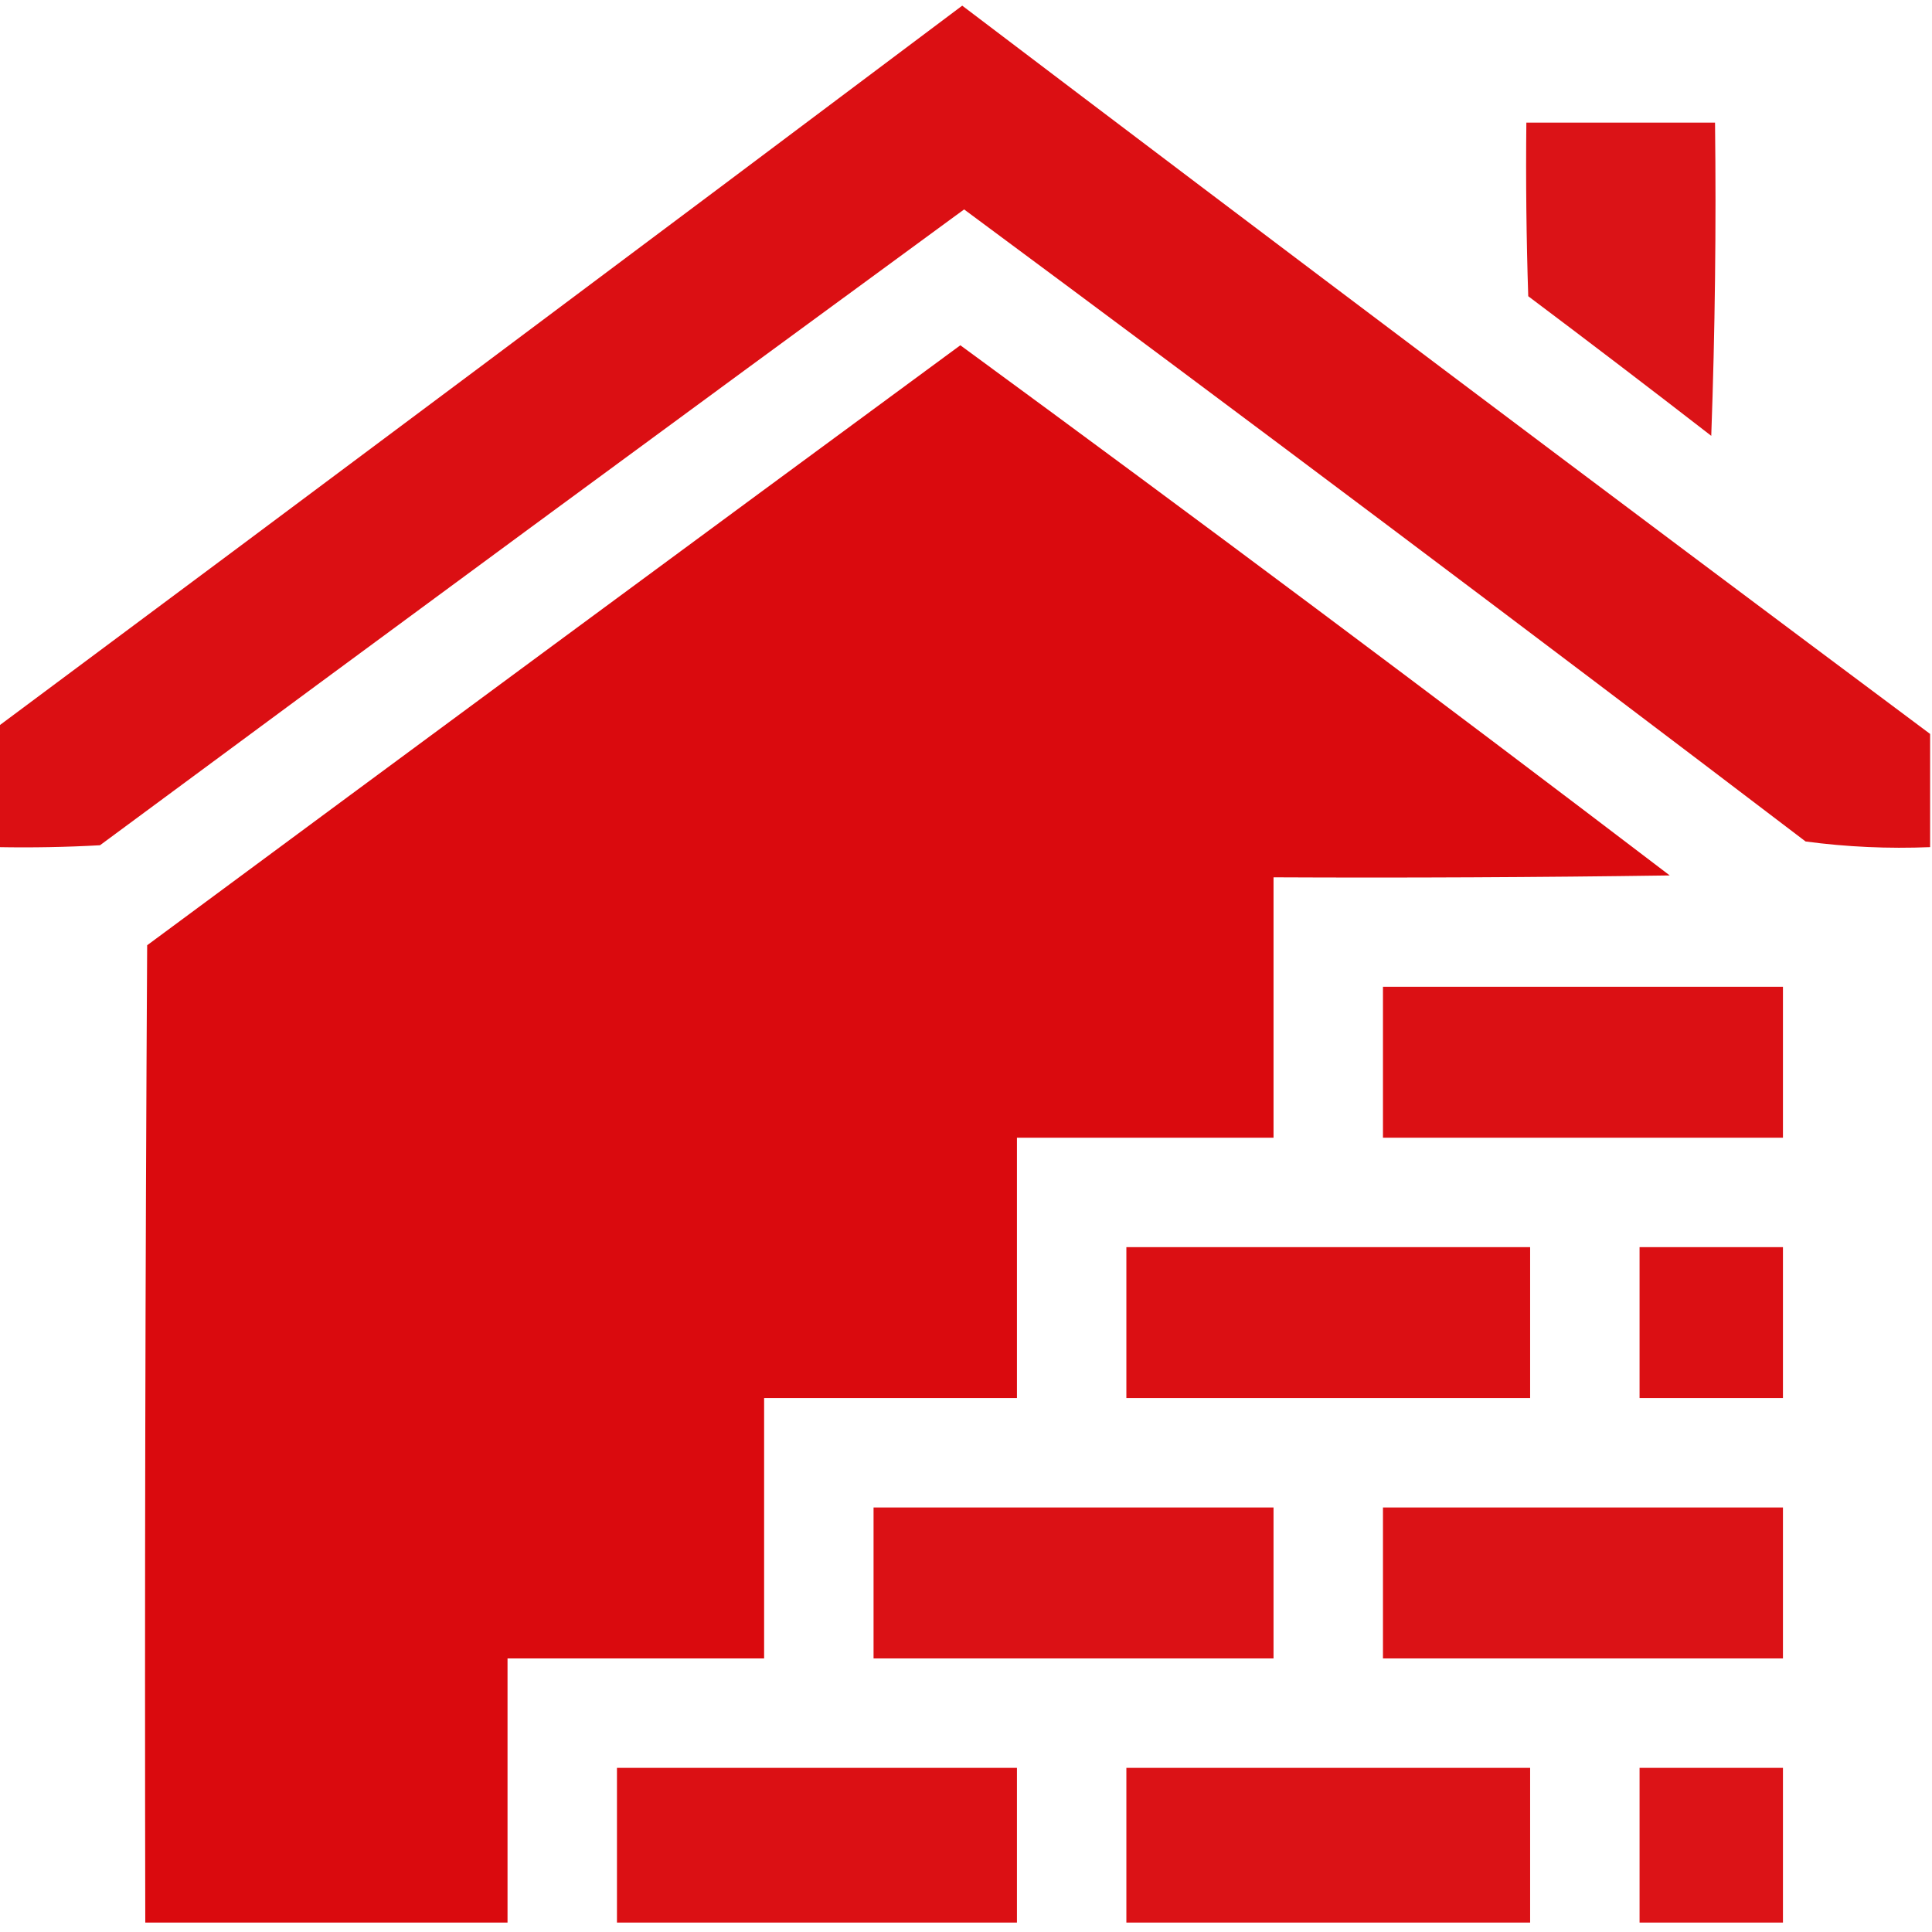
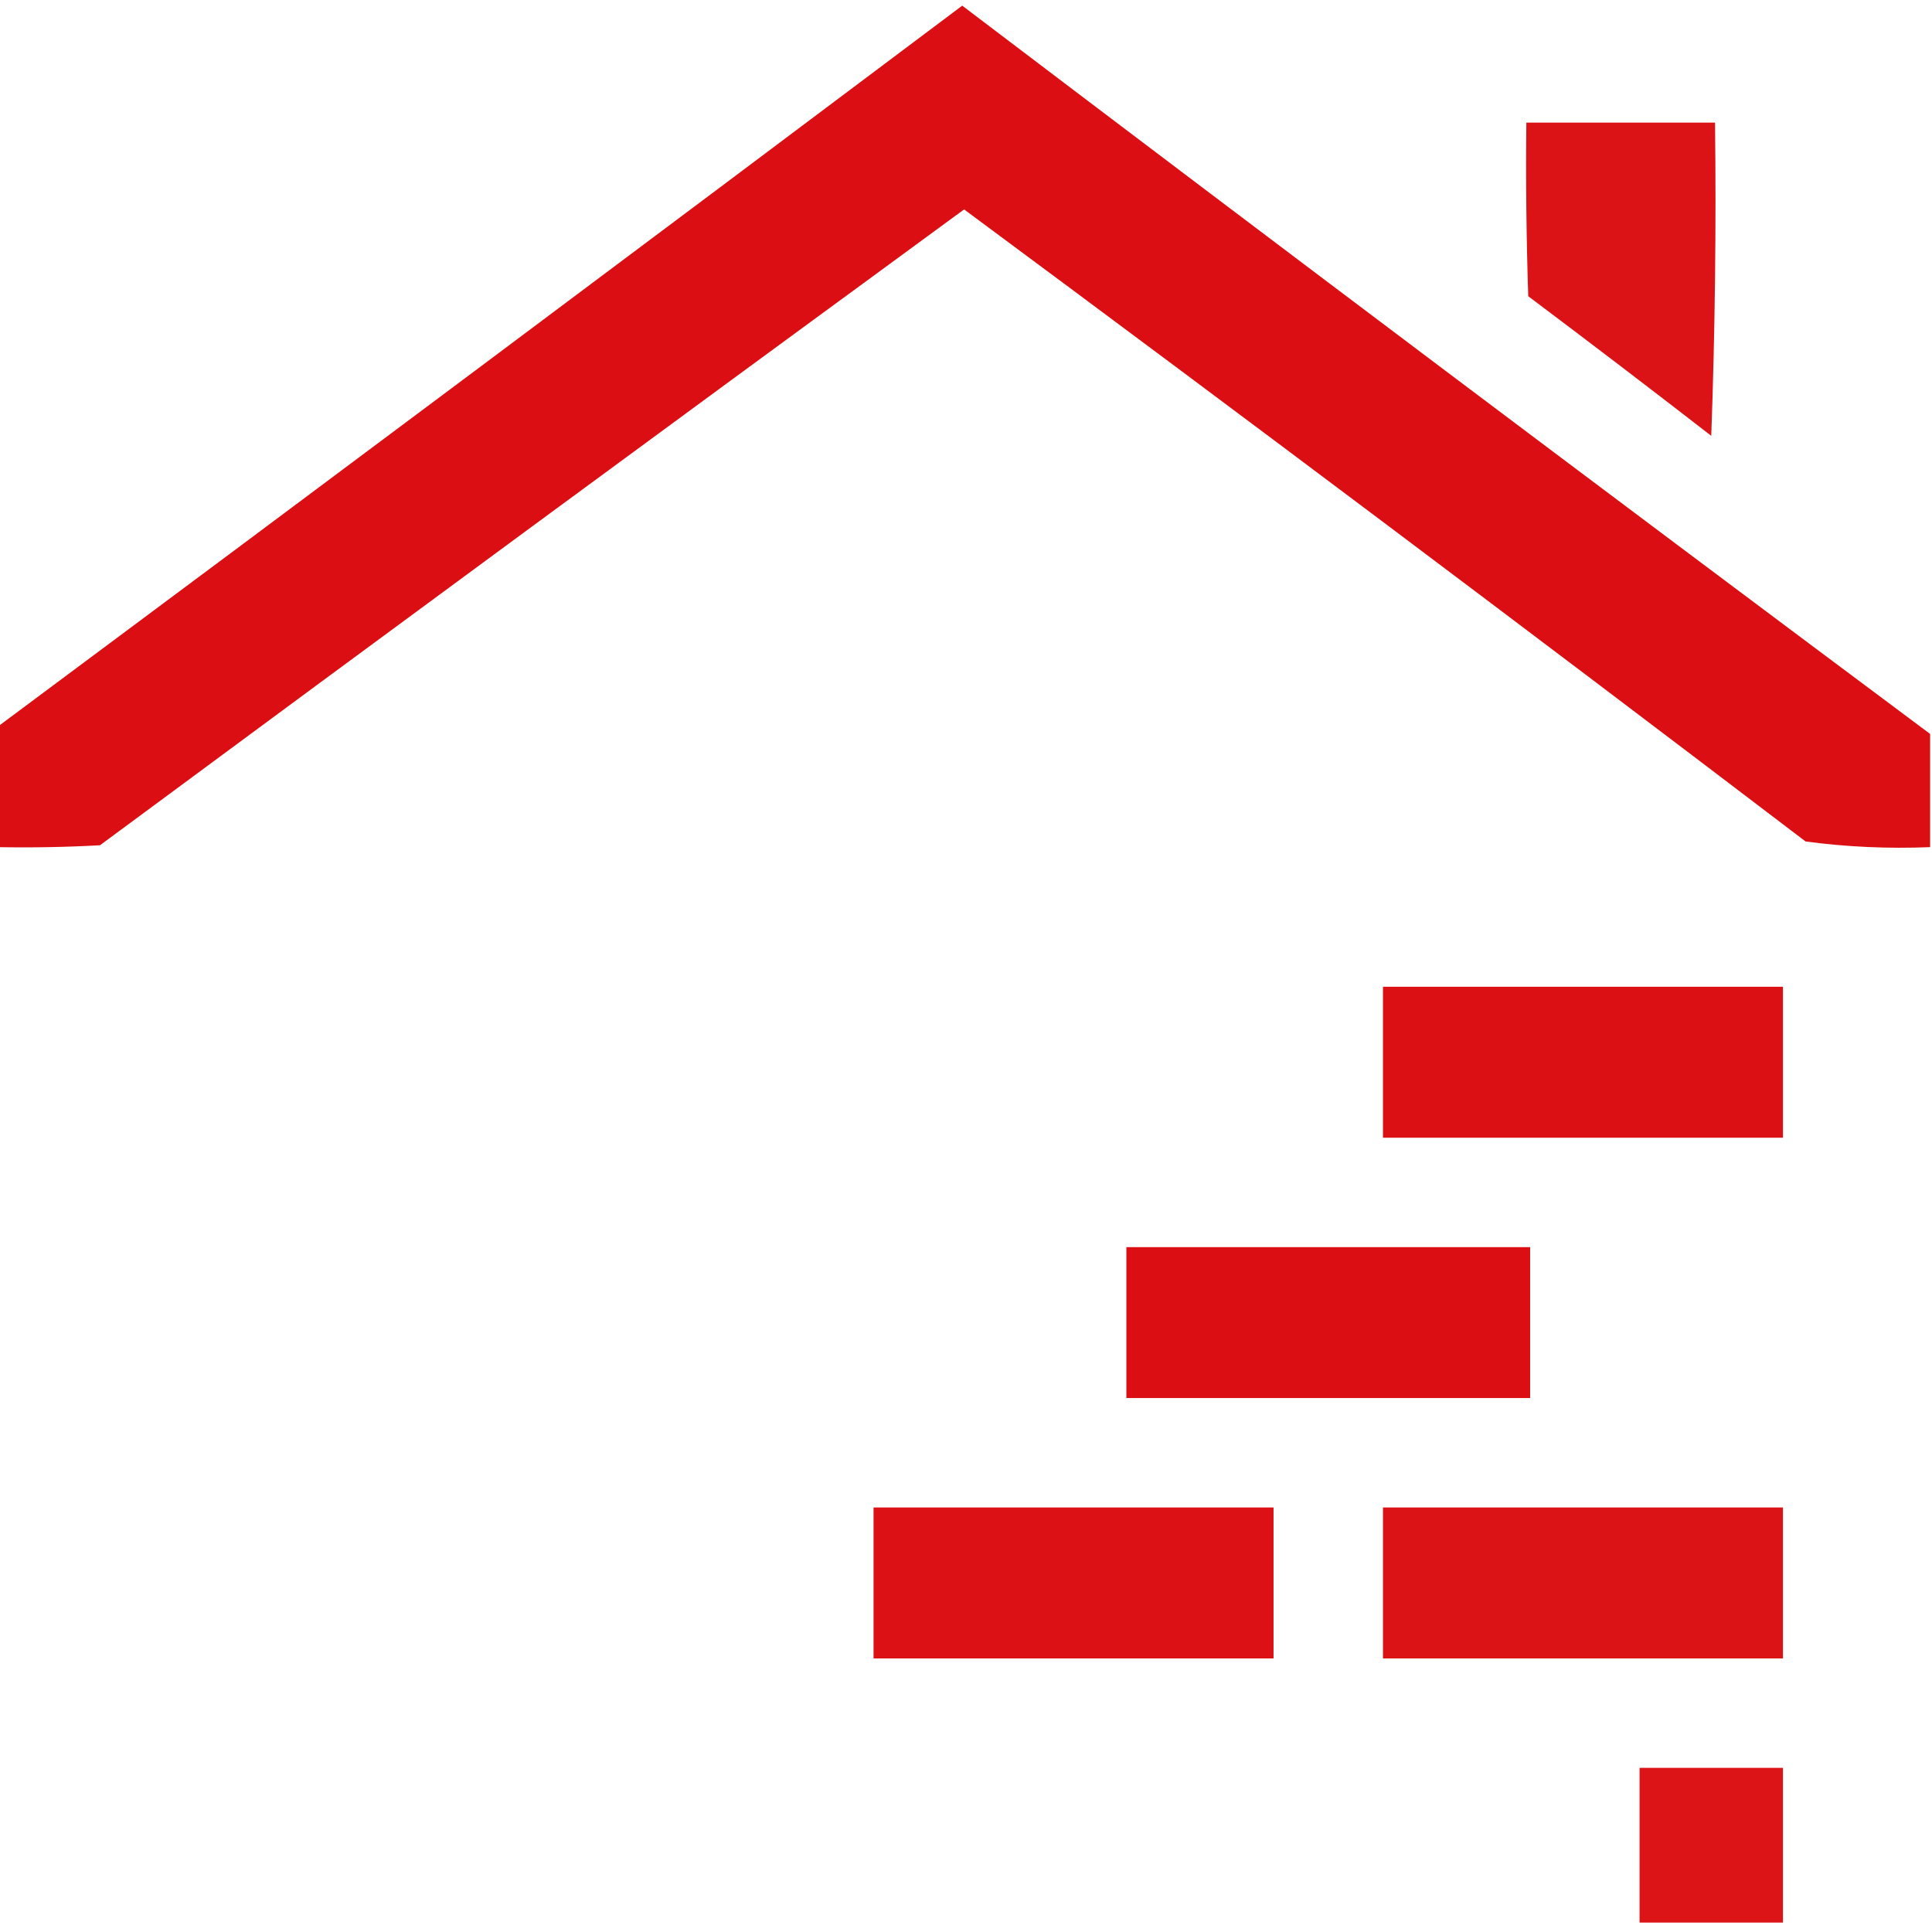
<svg xmlns="http://www.w3.org/2000/svg" version="1.1" width="512px" height="512px" style="shape-rendering:geometricPrecision; text-rendering:geometricPrecision; image-rendering:optimizeQuality; fill-rule:evenodd; clip-rule:evenodd">
  <g>
    <path style="opacity:0.97" fill="#DA090D" d="M 511.5,194.5 C 511.5,204.5 511.5,214.5 511.5,224.5C 500.397,224.954 489.397,224.454 478.5,223C 404.525,166.68 330.191,110.847 255.5,55.5C 179.026,111.474 102.693,167.64 26.5,224C 17.506,224.5 8.506,224.666 -0.5,224.5C -0.5,213.833 -0.5,203.167 -0.5,192.5C 84.79,129.05 169.956,65.383 255,1.5C 340.291,66.216 425.791,130.549 511.5,194.5 Z" />
  </g>
  <g>
    <path style="opacity:0.954" fill="#DA090D" d="M 404.5,32.5 C 421.167,32.5 437.833,32.5 454.5,32.5C 454.833,60.175 454.5,87.841 453.5,115.5C 437.423,103.045 421.257,90.712 405,78.5C 404.5,63.17 404.333,47.837 404.5,32.5 Z" />
  </g>
  <g>
-     <path style="opacity:0.99" fill="#DA090D" d="M 254.5,91.5 C 317.554,137.707 380.22,184.54 442.5,232C 407.502,232.5 372.502,232.667 337.5,232.5C 337.5,255.5 337.5,278.5 337.5,301.5C 314.833,301.5 292.167,301.5 269.5,301.5C 269.5,324.5 269.5,347.5 269.5,370.5C 247.167,370.5 224.833,370.5 202.5,370.5C 202.5,393.5 202.5,416.5 202.5,439.5C 179.833,439.5 157.167,439.5 134.5,439.5C 134.5,462.833 134.5,486.167 134.5,509.5C 102.5,509.5 70.5,509.5 38.5,509.5C 38.333,423.166 38.5,336.833 39,250.5C 110.812,197.357 182.645,144.357 254.5,91.5 Z" />
-   </g>
+     </g>
  <g>
    <path style="opacity:0.967" fill="#DA090D" d="M 366.5,261.5 C 401.833,261.5 437.167,261.5 472.5,261.5C 472.5,274.833 472.5,288.167 472.5,301.5C 437.167,301.5 401.833,301.5 366.5,301.5C 366.5,288.167 366.5,274.833 366.5,261.5 Z" />
  </g>
  <g>
    <path style="opacity:0.97" fill="#DA090D" d="M 298.5,330.5 C 334.167,330.5 369.833,330.5 405.5,330.5C 405.5,343.833 405.5,357.167 405.5,370.5C 369.833,370.5 334.167,370.5 298.5,370.5C 298.5,357.167 298.5,343.833 298.5,330.5 Z" />
  </g>
  <g>
-     <path style="opacity:0.97" fill="#DA090D" d="M 434.5,330.5 C 447.167,330.5 459.833,330.5 472.5,330.5C 472.5,343.833 472.5,357.167 472.5,370.5C 459.833,370.5 447.167,370.5 434.5,370.5C 434.5,357.167 434.5,343.833 434.5,330.5 Z" />
-   </g>
+     </g>
  <g>
    <path style="opacity:0.961" fill="#DA090D" d="M 231.5,399.5 C 266.833,399.5 302.167,399.5 337.5,399.5C 337.5,412.833 337.5,426.167 337.5,439.5C 302.167,439.5 266.833,439.5 231.5,439.5C 231.5,426.167 231.5,412.833 231.5,399.5 Z" />
  </g>
  <g>
    <path style="opacity:0.958" fill="#DA090D" d="M 366.5,399.5 C 401.833,399.5 437.167,399.5 472.5,399.5C 472.5,412.833 472.5,426.167 472.5,439.5C 437.167,439.5 401.833,439.5 366.5,439.5C 366.5,426.167 366.5,412.833 366.5,399.5 Z" />
  </g>
  <g>
-     <path style="opacity:0.967" fill="#DA090D" d="M 163.5,468.5 C 198.833,468.5 234.167,468.5 269.5,468.5C 269.5,482.167 269.5,495.833 269.5,509.5C 234.167,509.5 198.833,509.5 163.5,509.5C 163.5,495.833 163.5,482.167 163.5,468.5 Z" />
-   </g>
+     </g>
  <g>
-     <path style="opacity:0.958" fill="#DA090D" d="M 298.5,468.5 C 334.167,468.5 369.833,468.5 405.5,468.5C 405.5,482.167 405.5,495.833 405.5,509.5C 369.833,509.5 334.167,509.5 298.5,509.5C 298.5,495.833 298.5,482.167 298.5,468.5 Z" />
-   </g>
+     </g>
  <g>
    <path style="opacity:0.957" fill="#DA090D" d="M 434.5,468.5 C 447.167,468.5 459.833,468.5 472.5,468.5C 472.5,482.167 472.5,495.833 472.5,509.5C 459.833,509.5 447.167,509.5 434.5,509.5C 434.5,495.833 434.5,482.167 434.5,468.5 Z" />
  </g>
</svg>